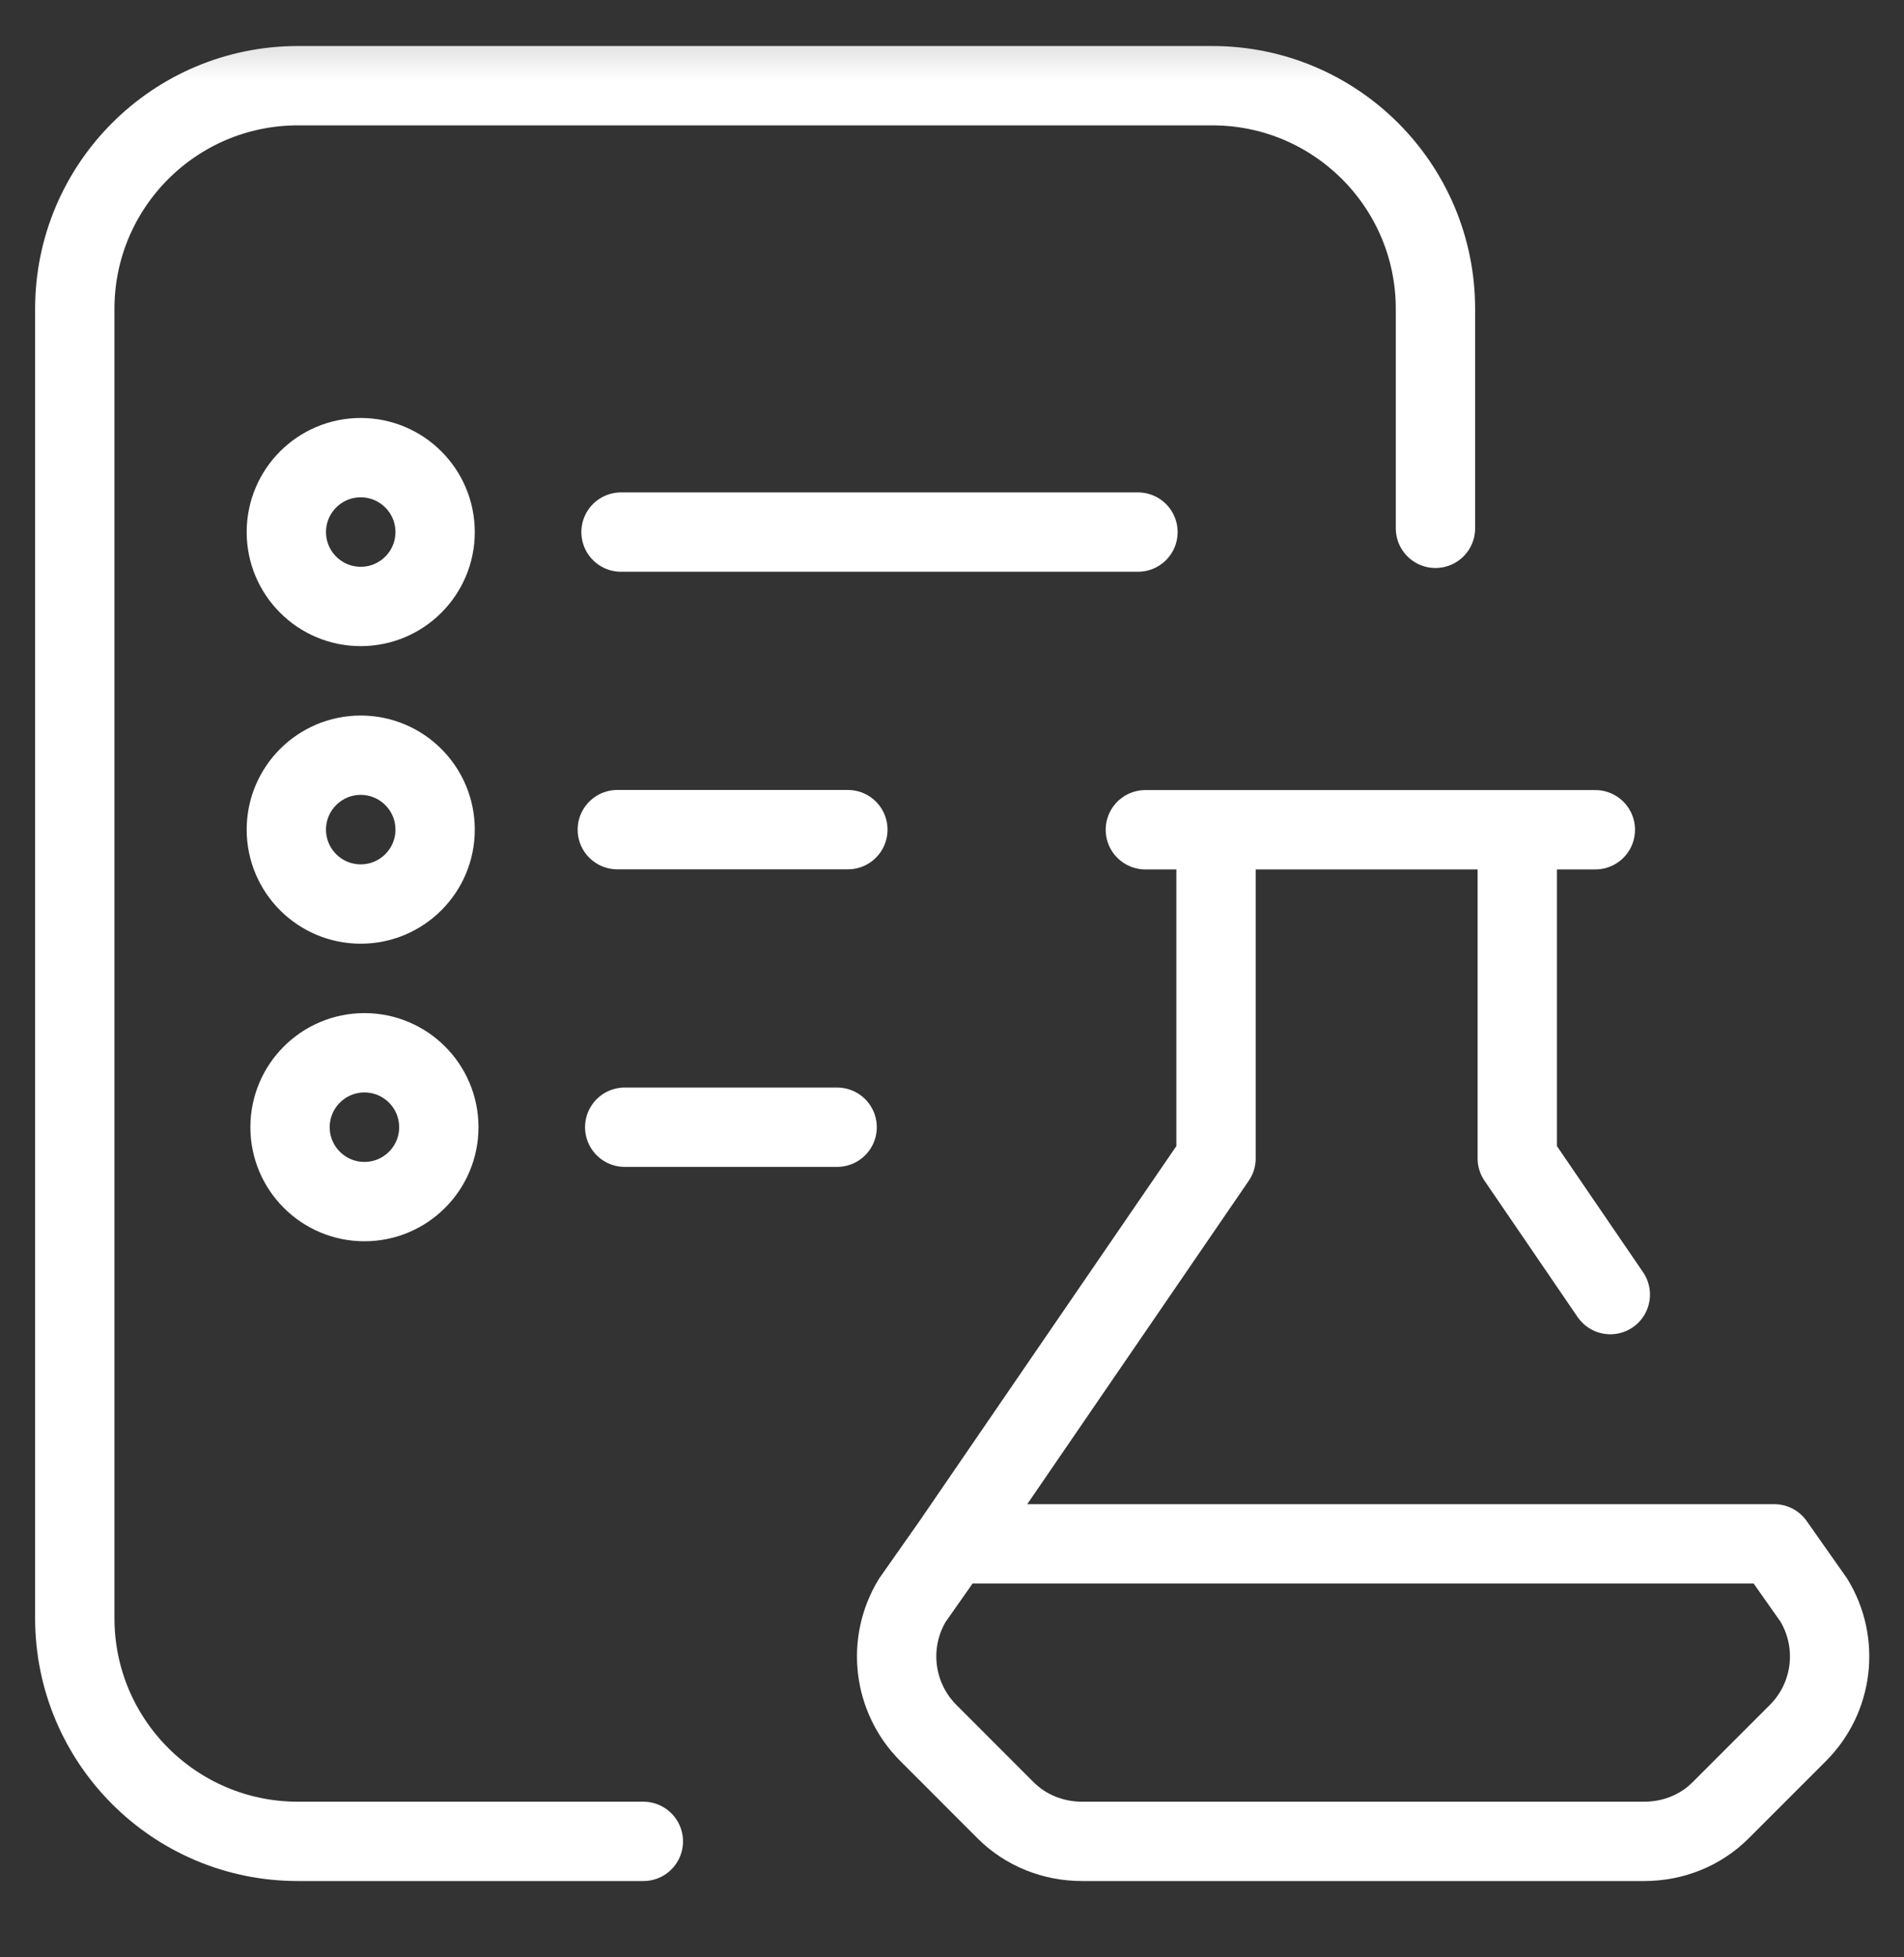
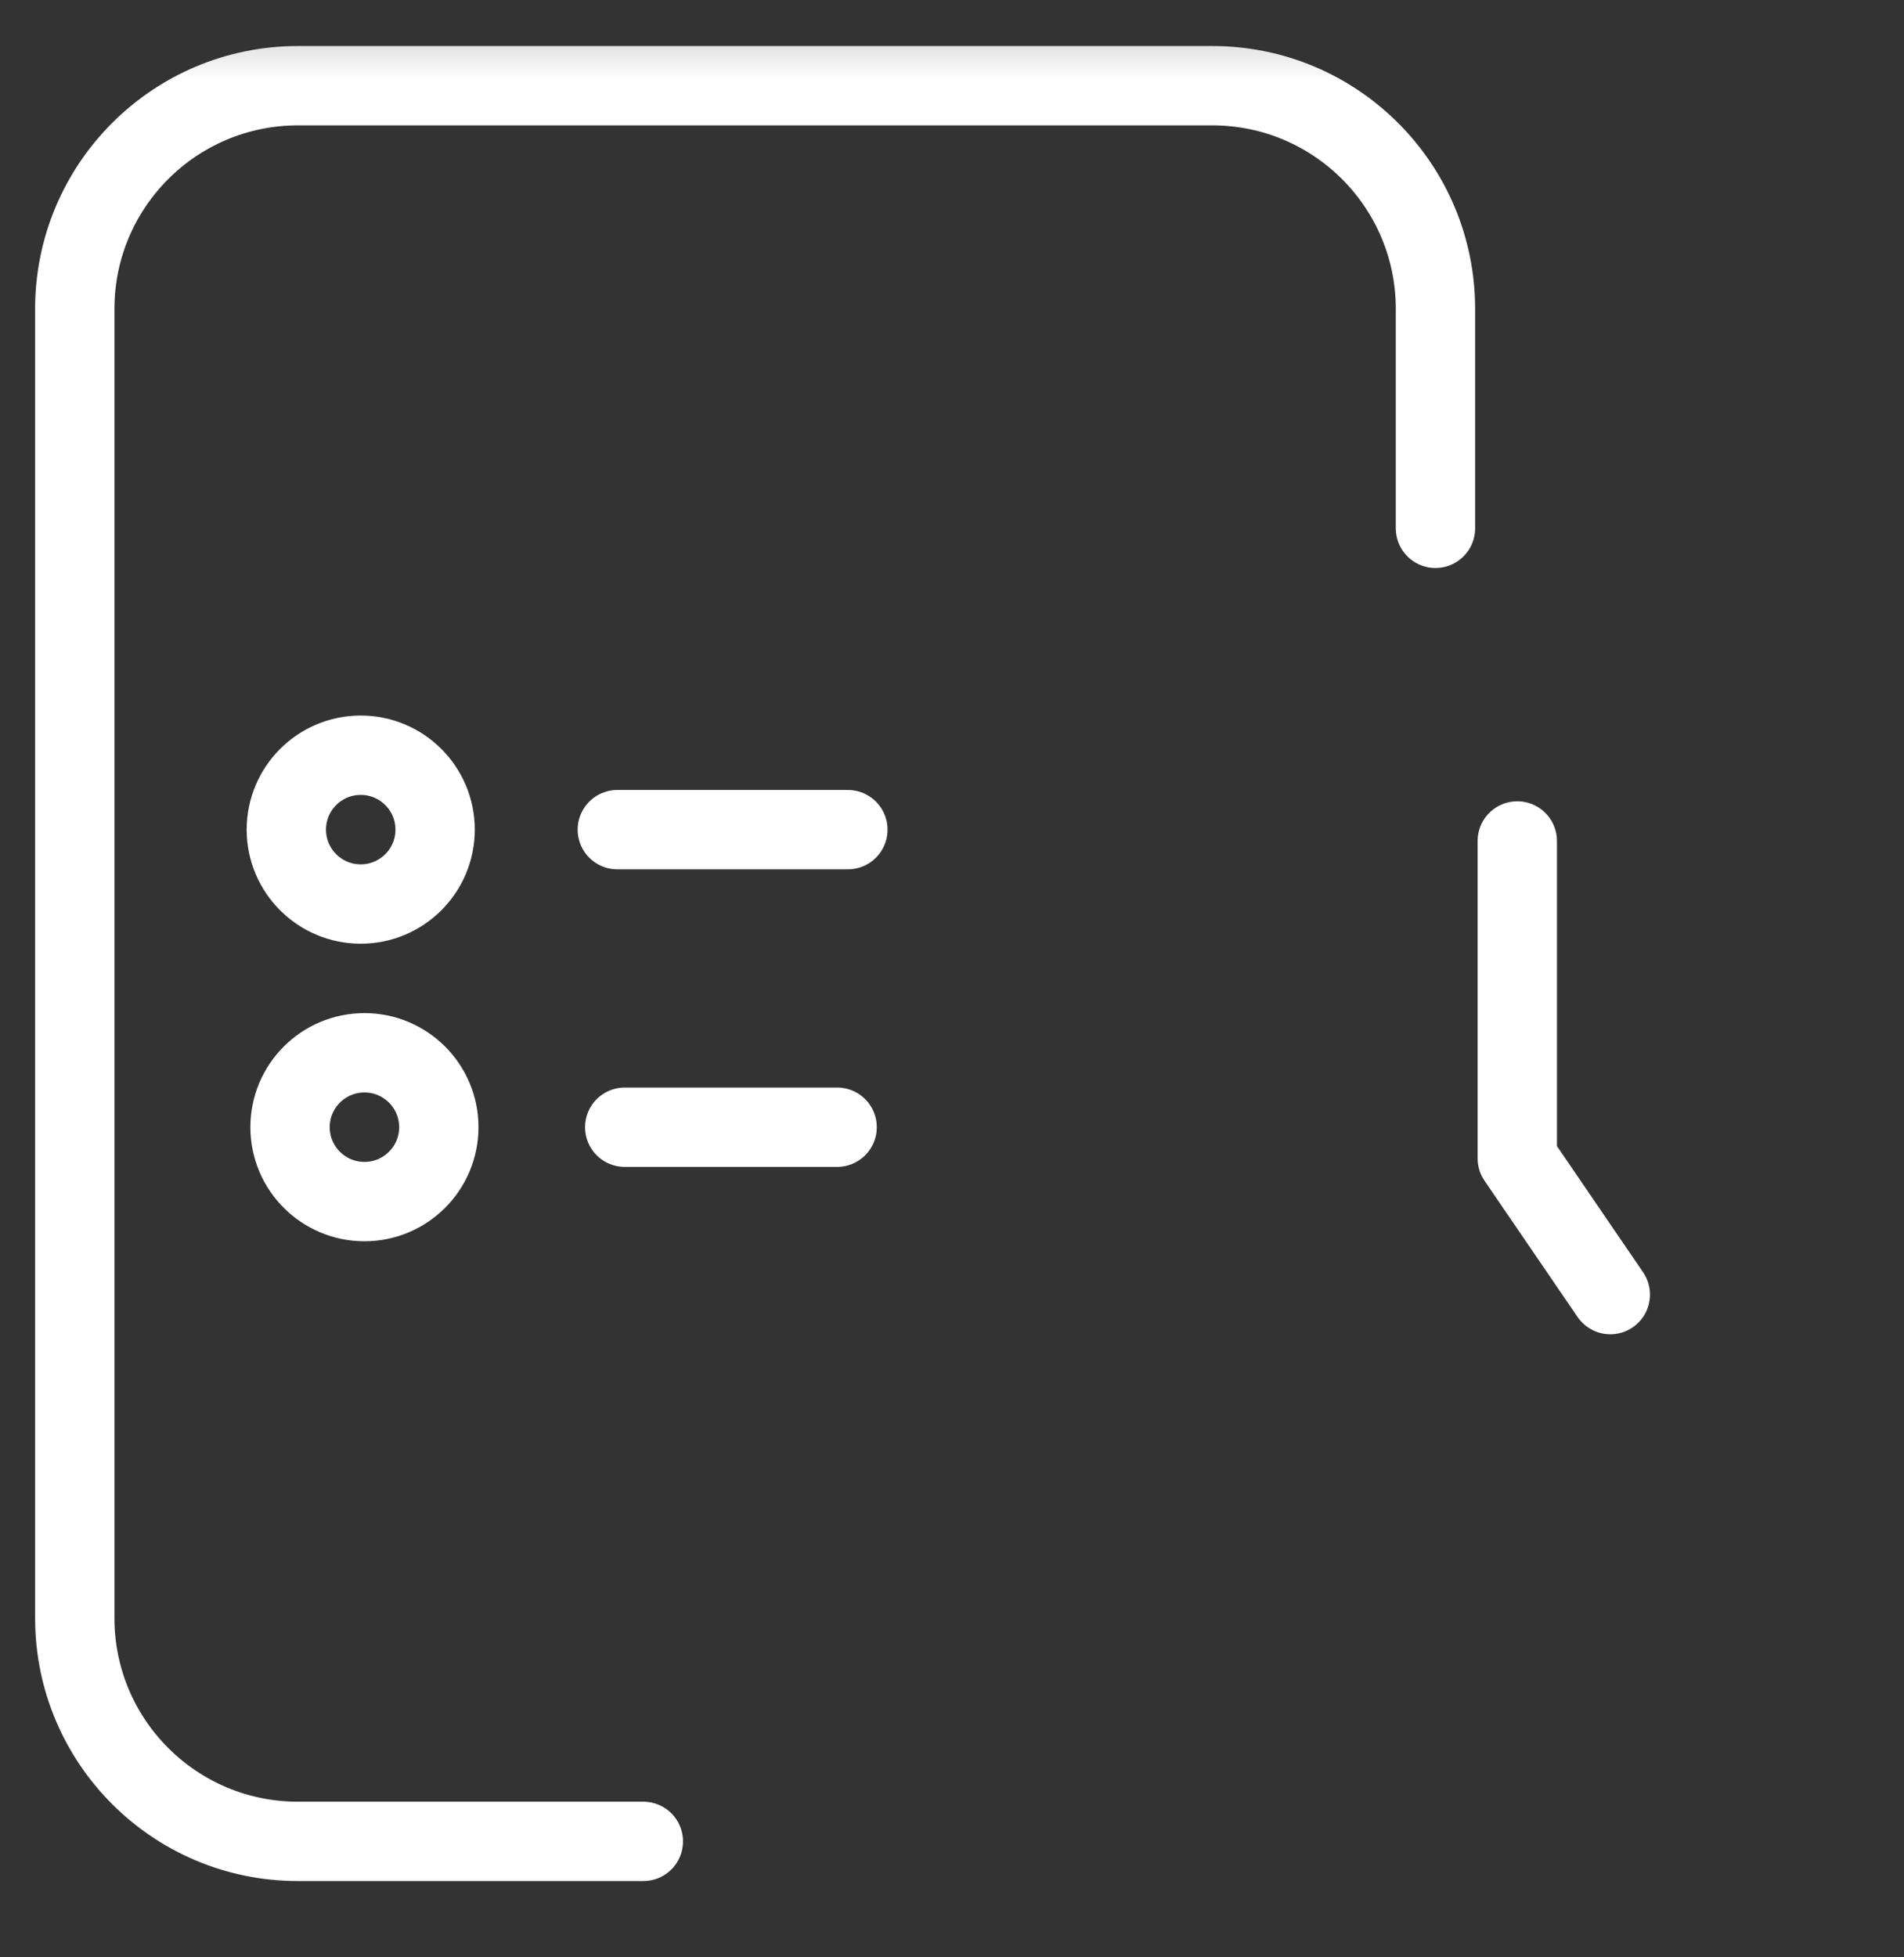
<svg xmlns="http://www.w3.org/2000/svg" width="36" height="37" viewBox="0 0 36 37" fill="none">
  <rect x="0" y="0" width="36" height="37" fill="#333333" stroke="none" />
  <g clip-path="url(#clip0_1099_1132)">
    <mask id="mask0_1099_1132" style="mask-type:luminance" maskUnits="userSpaceOnUse" x="0" y="0" width="36" height="37">
      <path d="M0 0.214H36V36.214H0V0.214Z" fill="white" />
    </mask>
    <g mask="url(#mask0_1099_1132)">
      <path d="M12.164 34.808H5.633C3.303 34.808 1.414 32.919 1.414 30.589V5.839C1.414 3.509 3.303 1.62 5.633 1.62H22.922C25.252 1.62 27.141 3.509 27.141 5.839V9.987" stroke="white" stroke-width="1.5" stroke-miterlimit="10" stroke-linecap="round" stroke-linejoin="round" />
-       <path d="M11.742 10.058H21.516" stroke="white" stroke-width="1.5" stroke-miterlimit="10" stroke-linecap="round" stroke-linejoin="round" />
      <path d="M11.672 15.683H16.031" stroke="white" stroke-width="1.5" stroke-miterlimit="10" stroke-linecap="round" stroke-linejoin="round" />
      <path d="M11.812 21.308H15.828" stroke="white" stroke-width="1.5" stroke-miterlimit="10" stroke-linecap="round" stroke-linejoin="round" />
      <path d="M30.447 24.472L28.688 21.897V15.897" stroke="white" stroke-width="1.5" stroke-miterlimit="10" stroke-linecap="round" stroke-linejoin="round" />
-       <path d="M21.656 15.685H30.164" stroke="white" stroke-width="1.5" stroke-miterlimit="10" stroke-linecap="round" stroke-linejoin="round" />
-       <path d="M18.133 29.183H33.546L34.296 30.249C34.786 31.055 34.661 32.092 33.994 32.759L32.533 34.22C32.15 34.604 31.629 34.808 31.086 34.808H20.461C19.918 34.808 19.397 34.604 19.013 34.22L17.553 32.759C16.886 32.092 16.761 31.055 17.251 30.249L18 29.183L22.992 21.897V15.897" stroke="white" stroke-width="1.5" stroke-miterlimit="10" stroke-linecap="round" stroke-linejoin="round" />
      <path d="M6.82 14.276C6.044 14.276 5.414 14.906 5.414 15.683C5.414 16.459 6.044 17.089 6.82 17.089C7.597 17.089 8.227 16.459 8.227 15.683C8.227 14.906 7.597 14.276 6.82 14.276Z" stroke="white" stroke-width="1.5" stroke-miterlimit="10" stroke-linecap="round" stroke-linejoin="round" />
-       <path d="M6.82 8.651C6.044 8.651 5.414 9.281 5.414 10.058C5.414 10.834 6.044 11.464 6.82 11.464C7.597 11.464 8.227 10.834 8.227 10.058C8.227 9.281 7.597 8.651 6.82 8.651Z" stroke="white" stroke-width="1.5" stroke-miterlimit="10" stroke-linecap="round" stroke-linejoin="round" />
      <path d="M6.891 19.901C6.114 19.901 5.484 20.531 5.484 21.308C5.484 22.084 6.114 22.714 6.891 22.714C7.667 22.714 8.297 22.084 8.297 21.308C8.297 20.531 7.667 19.901 6.891 19.901Z" stroke="white" stroke-width="1.5" stroke-miterlimit="10" stroke-linecap="round" stroke-linejoin="round" />
    </g>
  </g>
  <defs>
    <clipPath id="clip0_1099_1132">
      <rect width="36" height="36" fill="white" transform="translate(0 0.214)" />
    </clipPath>
  </defs>
</svg>